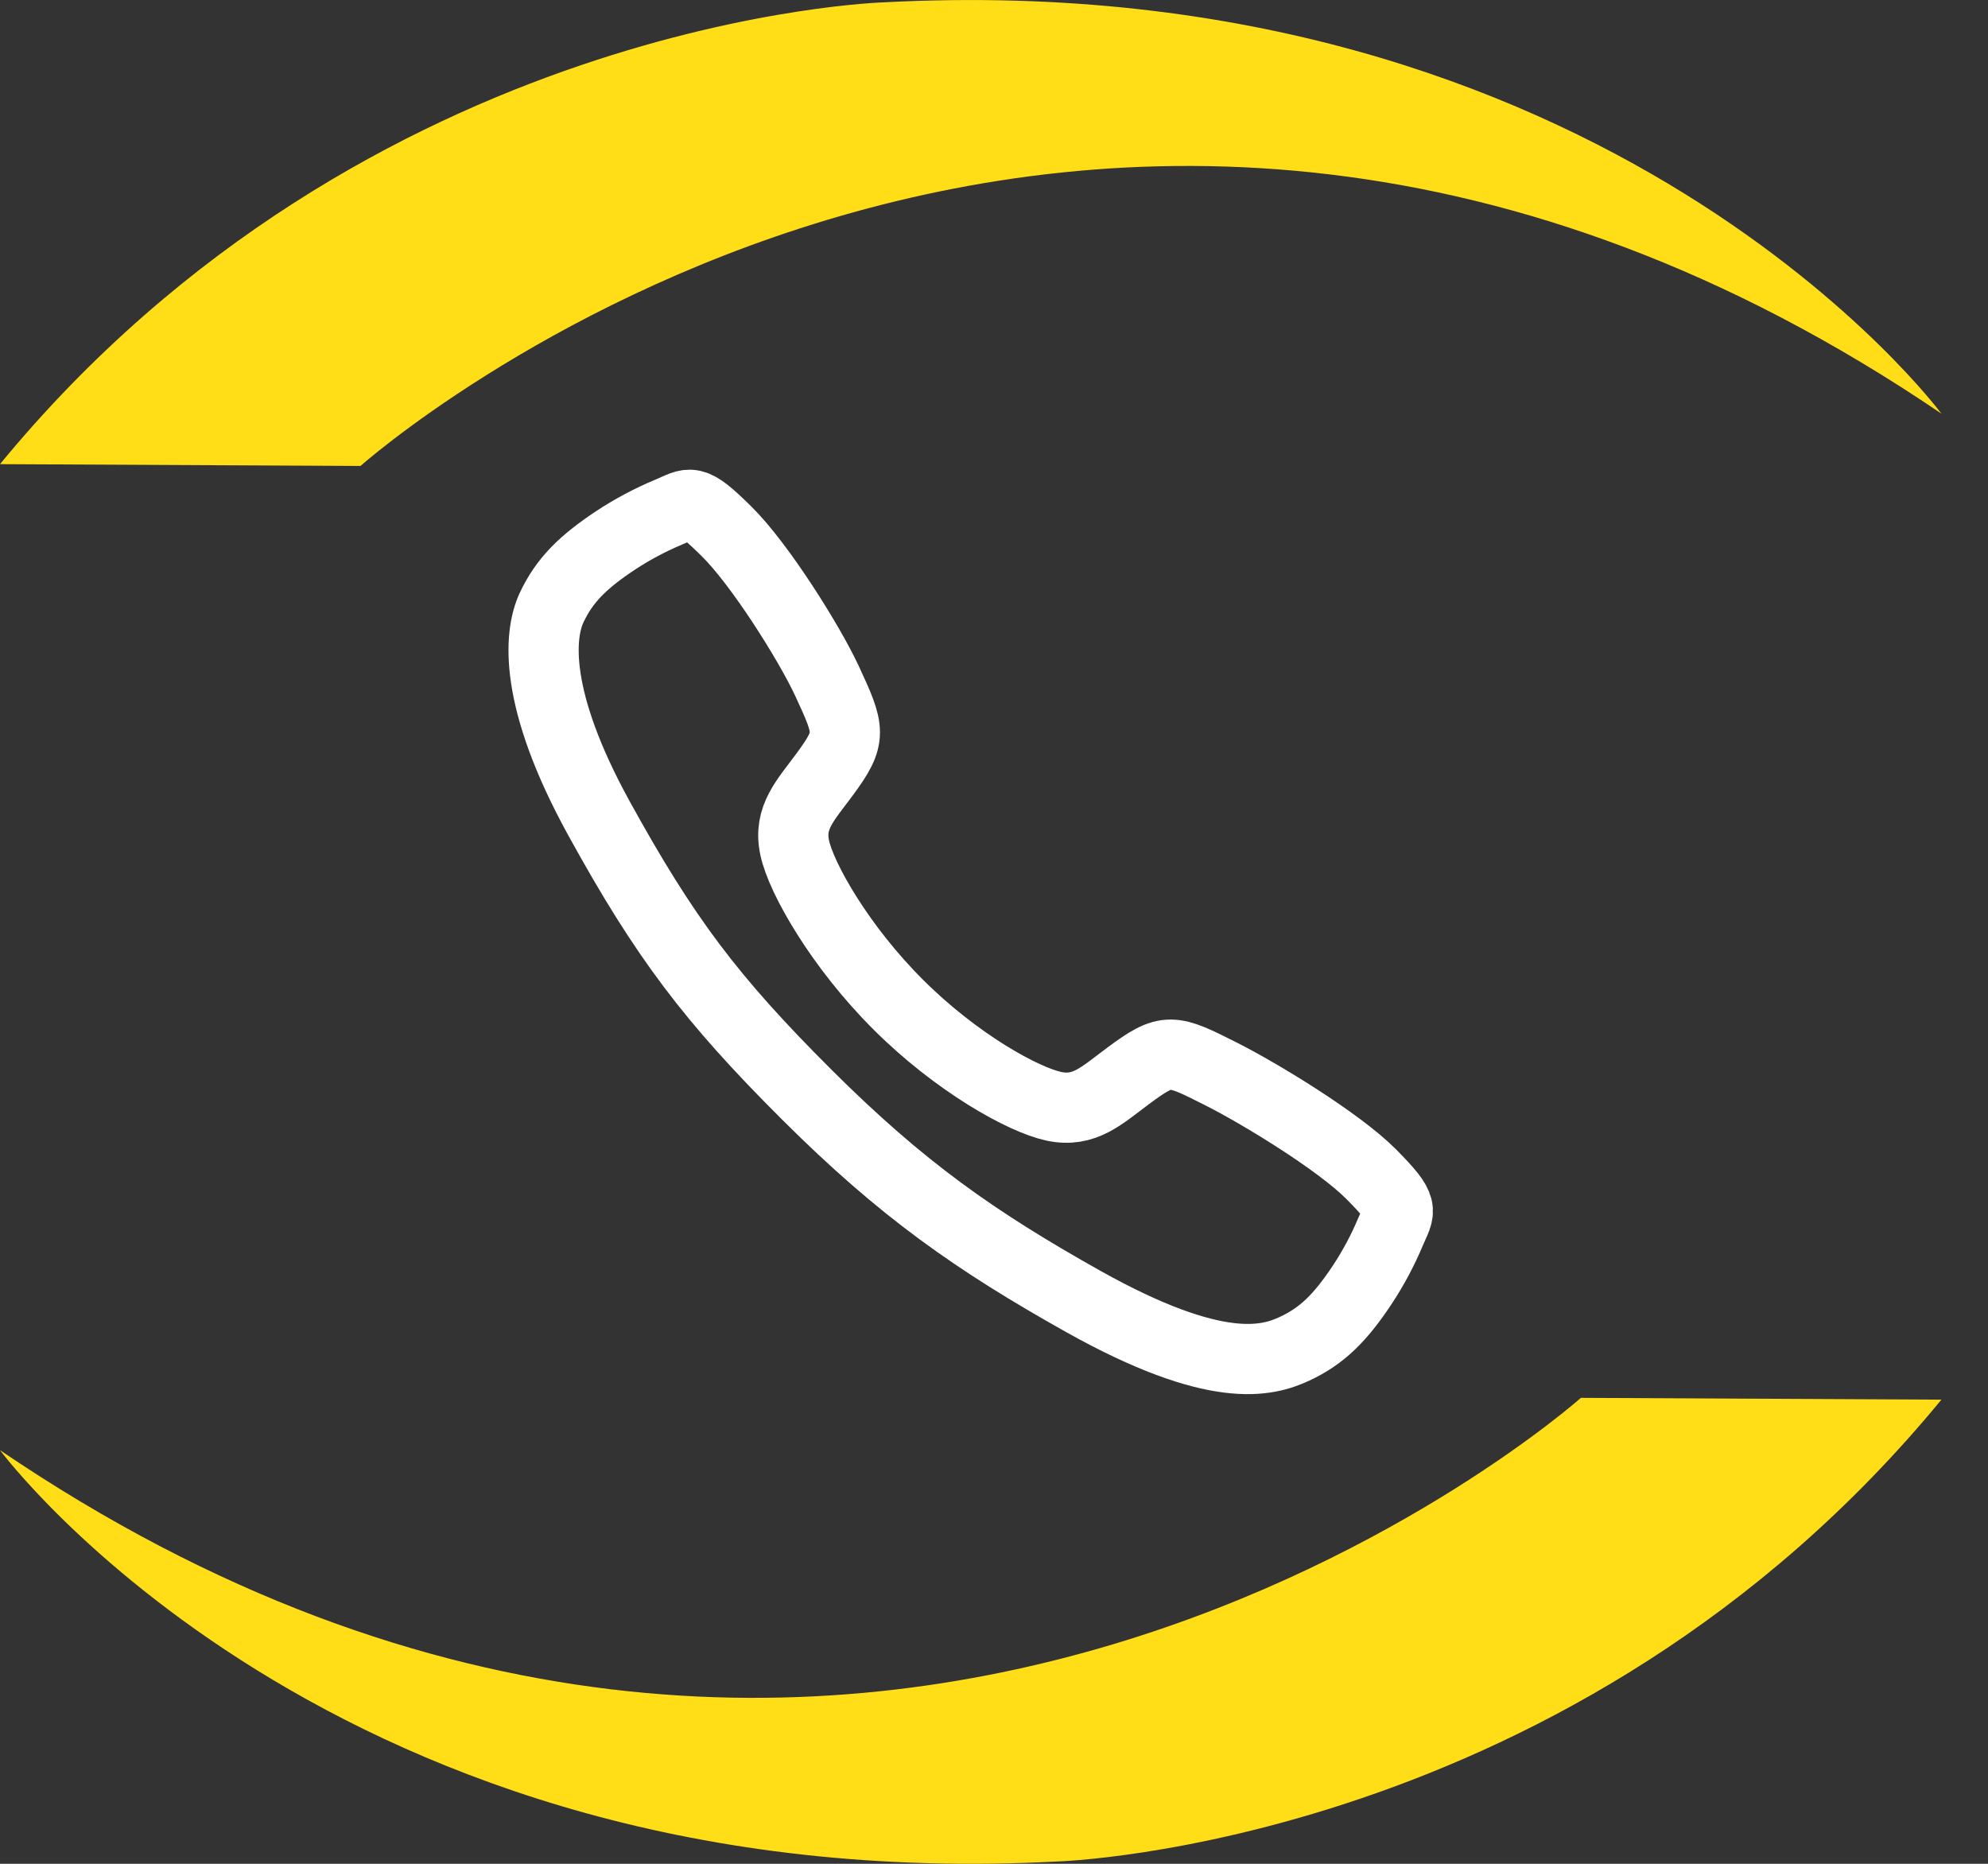
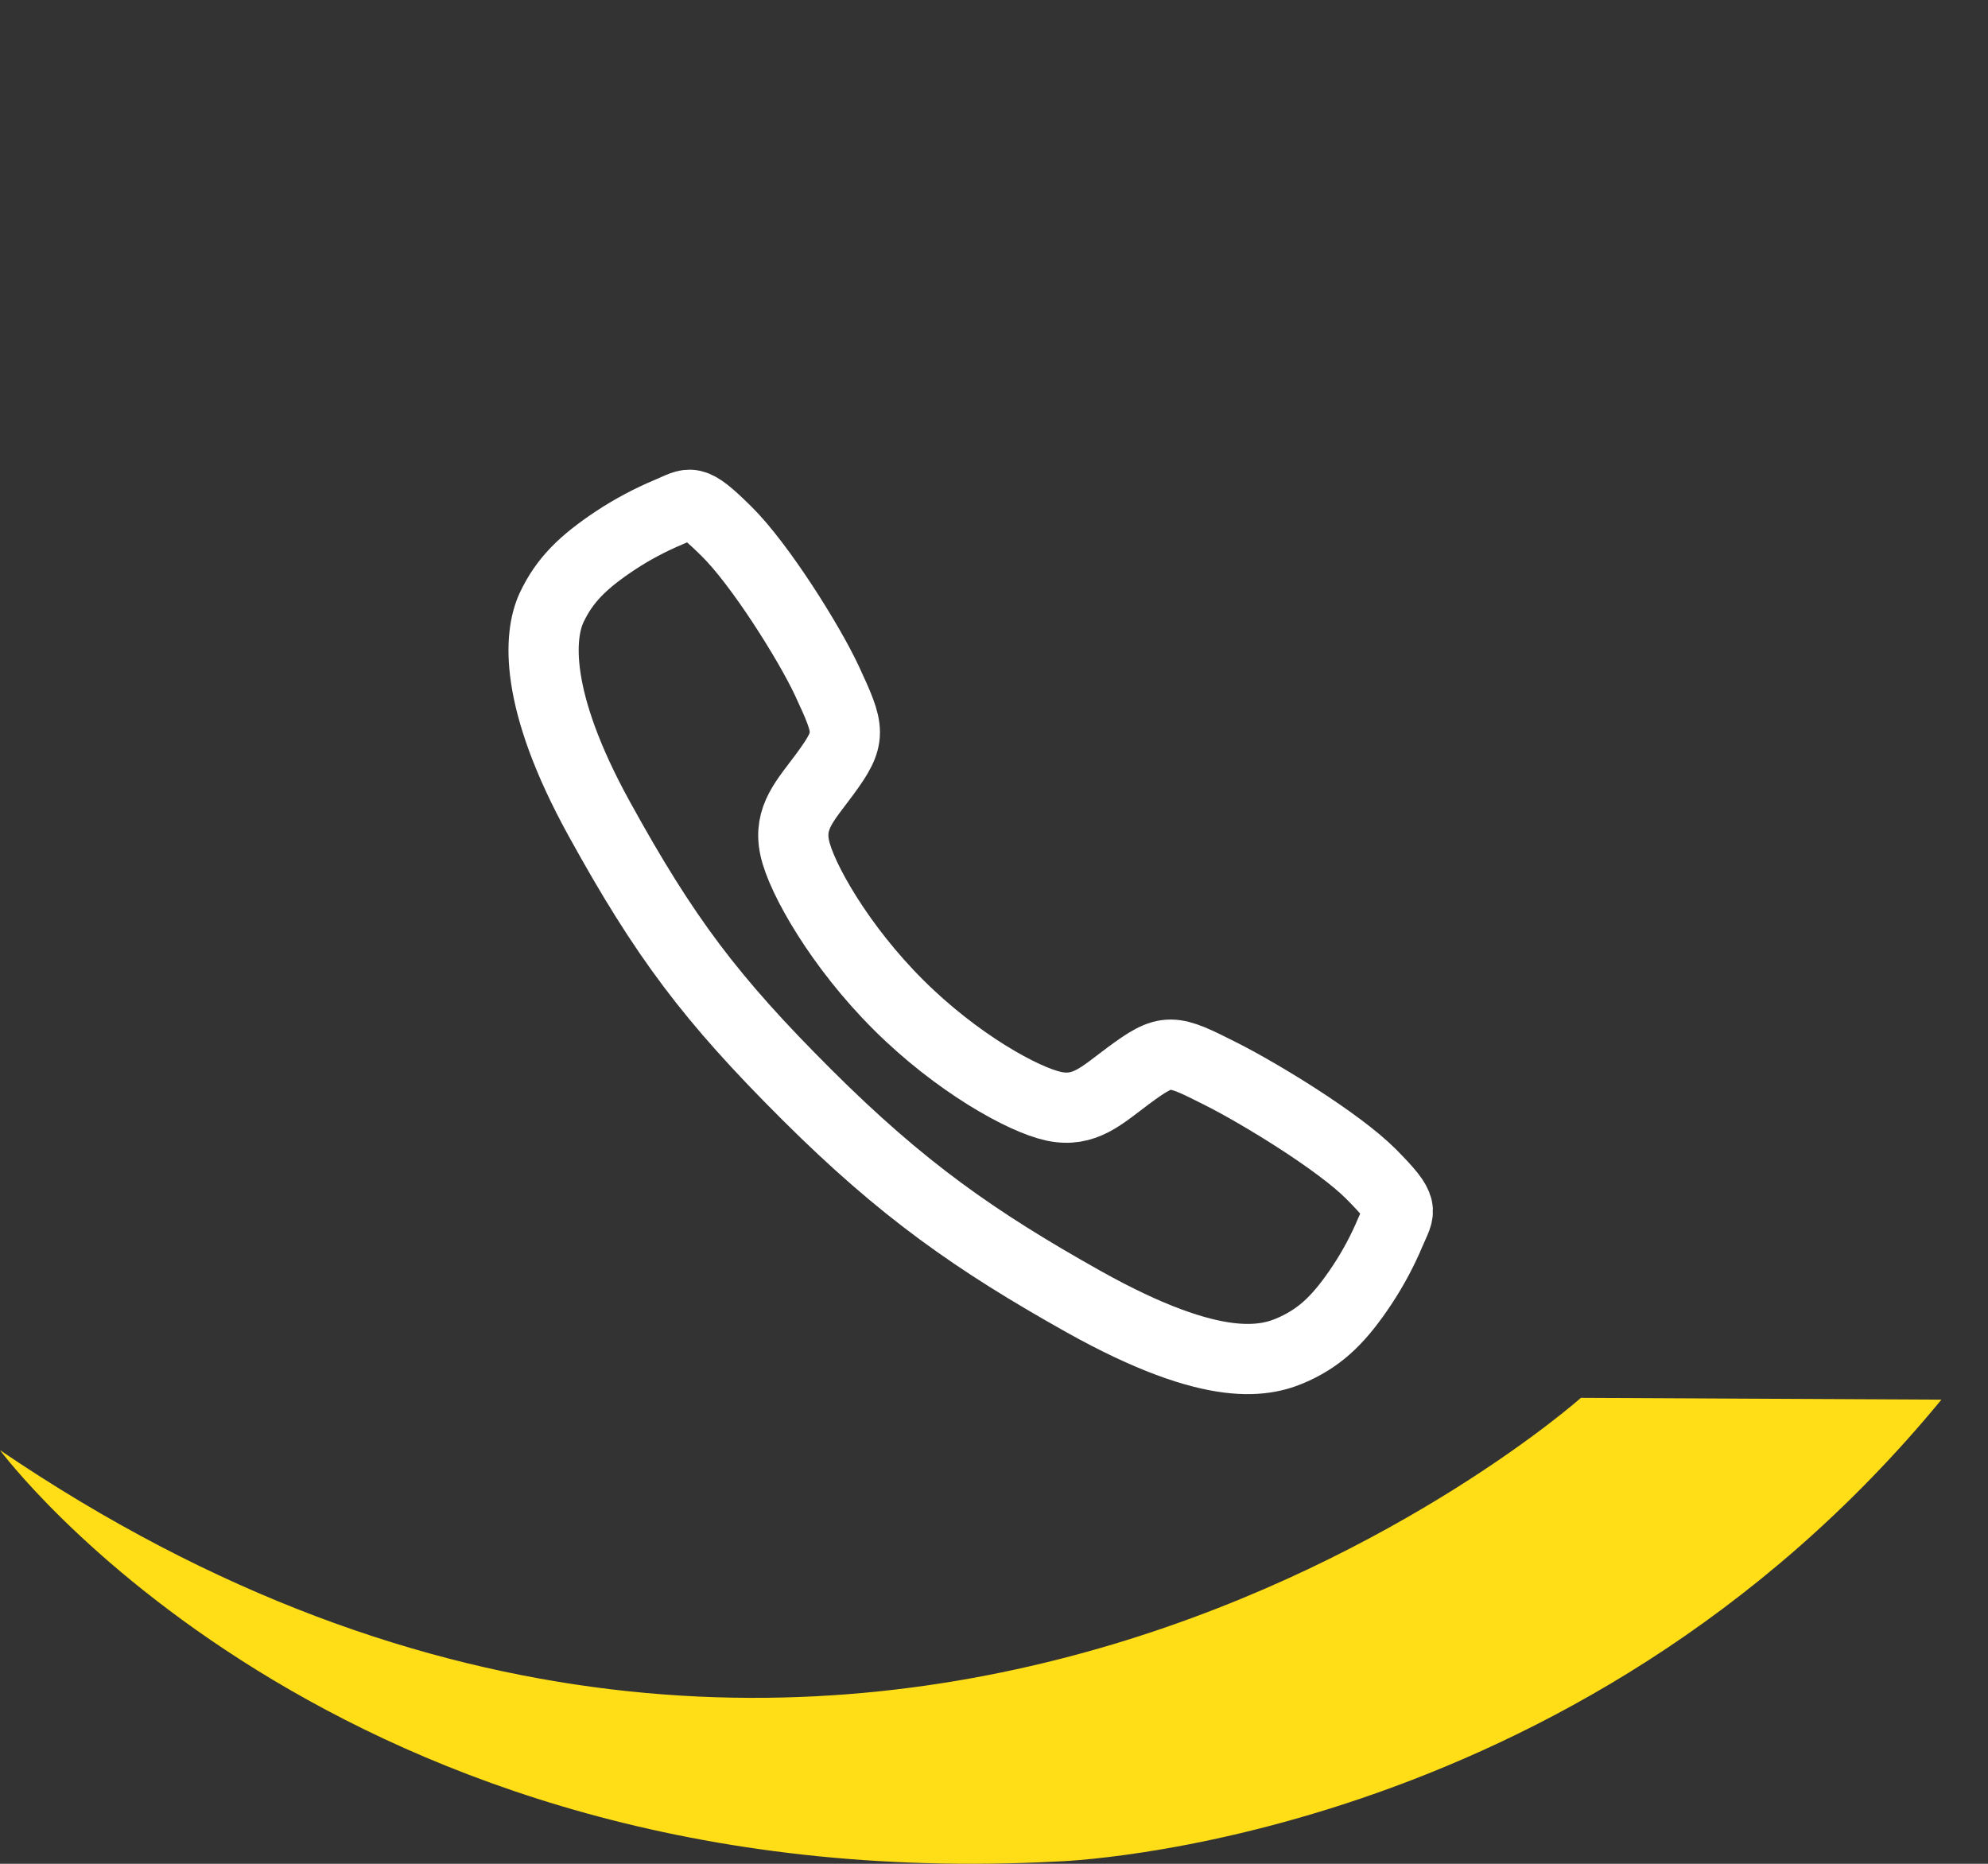
<svg xmlns="http://www.w3.org/2000/svg" width="32" height="30" viewBox="0 0 32 30" fill="none">
  <rect x="0" y="0" width="32" height="30" fill="#333333" stroke="none" />
-   <path d="M5.803 7.5C5.803 7.5 17.348 -2.78 31.25 6.658C31.25 6.658 25.901 -0.573 14.235 0.037C14.235 0.037 5.924 0.269 0 7.471L5.803 7.5Z" fill="#FFDE17" />
  <path d="M25.447 22.5C25.447 22.5 13.902 32.78 0 23.342C0 23.342 5.349 30.573 17.015 29.963C17.015 29.963 25.326 29.731 31.25 22.529L25.447 22.5Z" fill="#FFDE17" />
  <path d="M22.071 18.899C21.546 18.371 20.275 17.599 19.658 17.288C18.855 16.883 18.789 16.85 18.157 17.319C17.736 17.632 17.456 17.912 16.963 17.807C16.471 17.702 15.4 17.109 14.462 16.174C13.524 15.24 12.897 14.138 12.792 13.646C12.686 13.155 12.97 12.879 13.28 12.457C13.717 11.862 13.684 11.763 13.311 10.959C13.02 10.335 12.226 9.075 11.695 8.553C11.127 7.992 11.127 8.092 10.761 8.244C10.463 8.369 10.177 8.521 9.907 8.699C9.378 9.05 9.085 9.342 8.879 9.78C8.674 10.219 8.582 11.247 9.642 13.173C10.702 15.098 11.446 16.083 12.985 17.618C14.524 19.153 15.708 19.978 17.438 20.949C19.579 22.147 20.4 21.914 20.84 21.709C21.28 21.504 21.573 21.213 21.925 20.684C22.103 20.415 22.256 20.129 22.381 19.831C22.534 19.467 22.633 19.467 22.071 18.899Z" stroke="white" stroke-width="1.13" stroke-miterlimit="10" />
</svg>